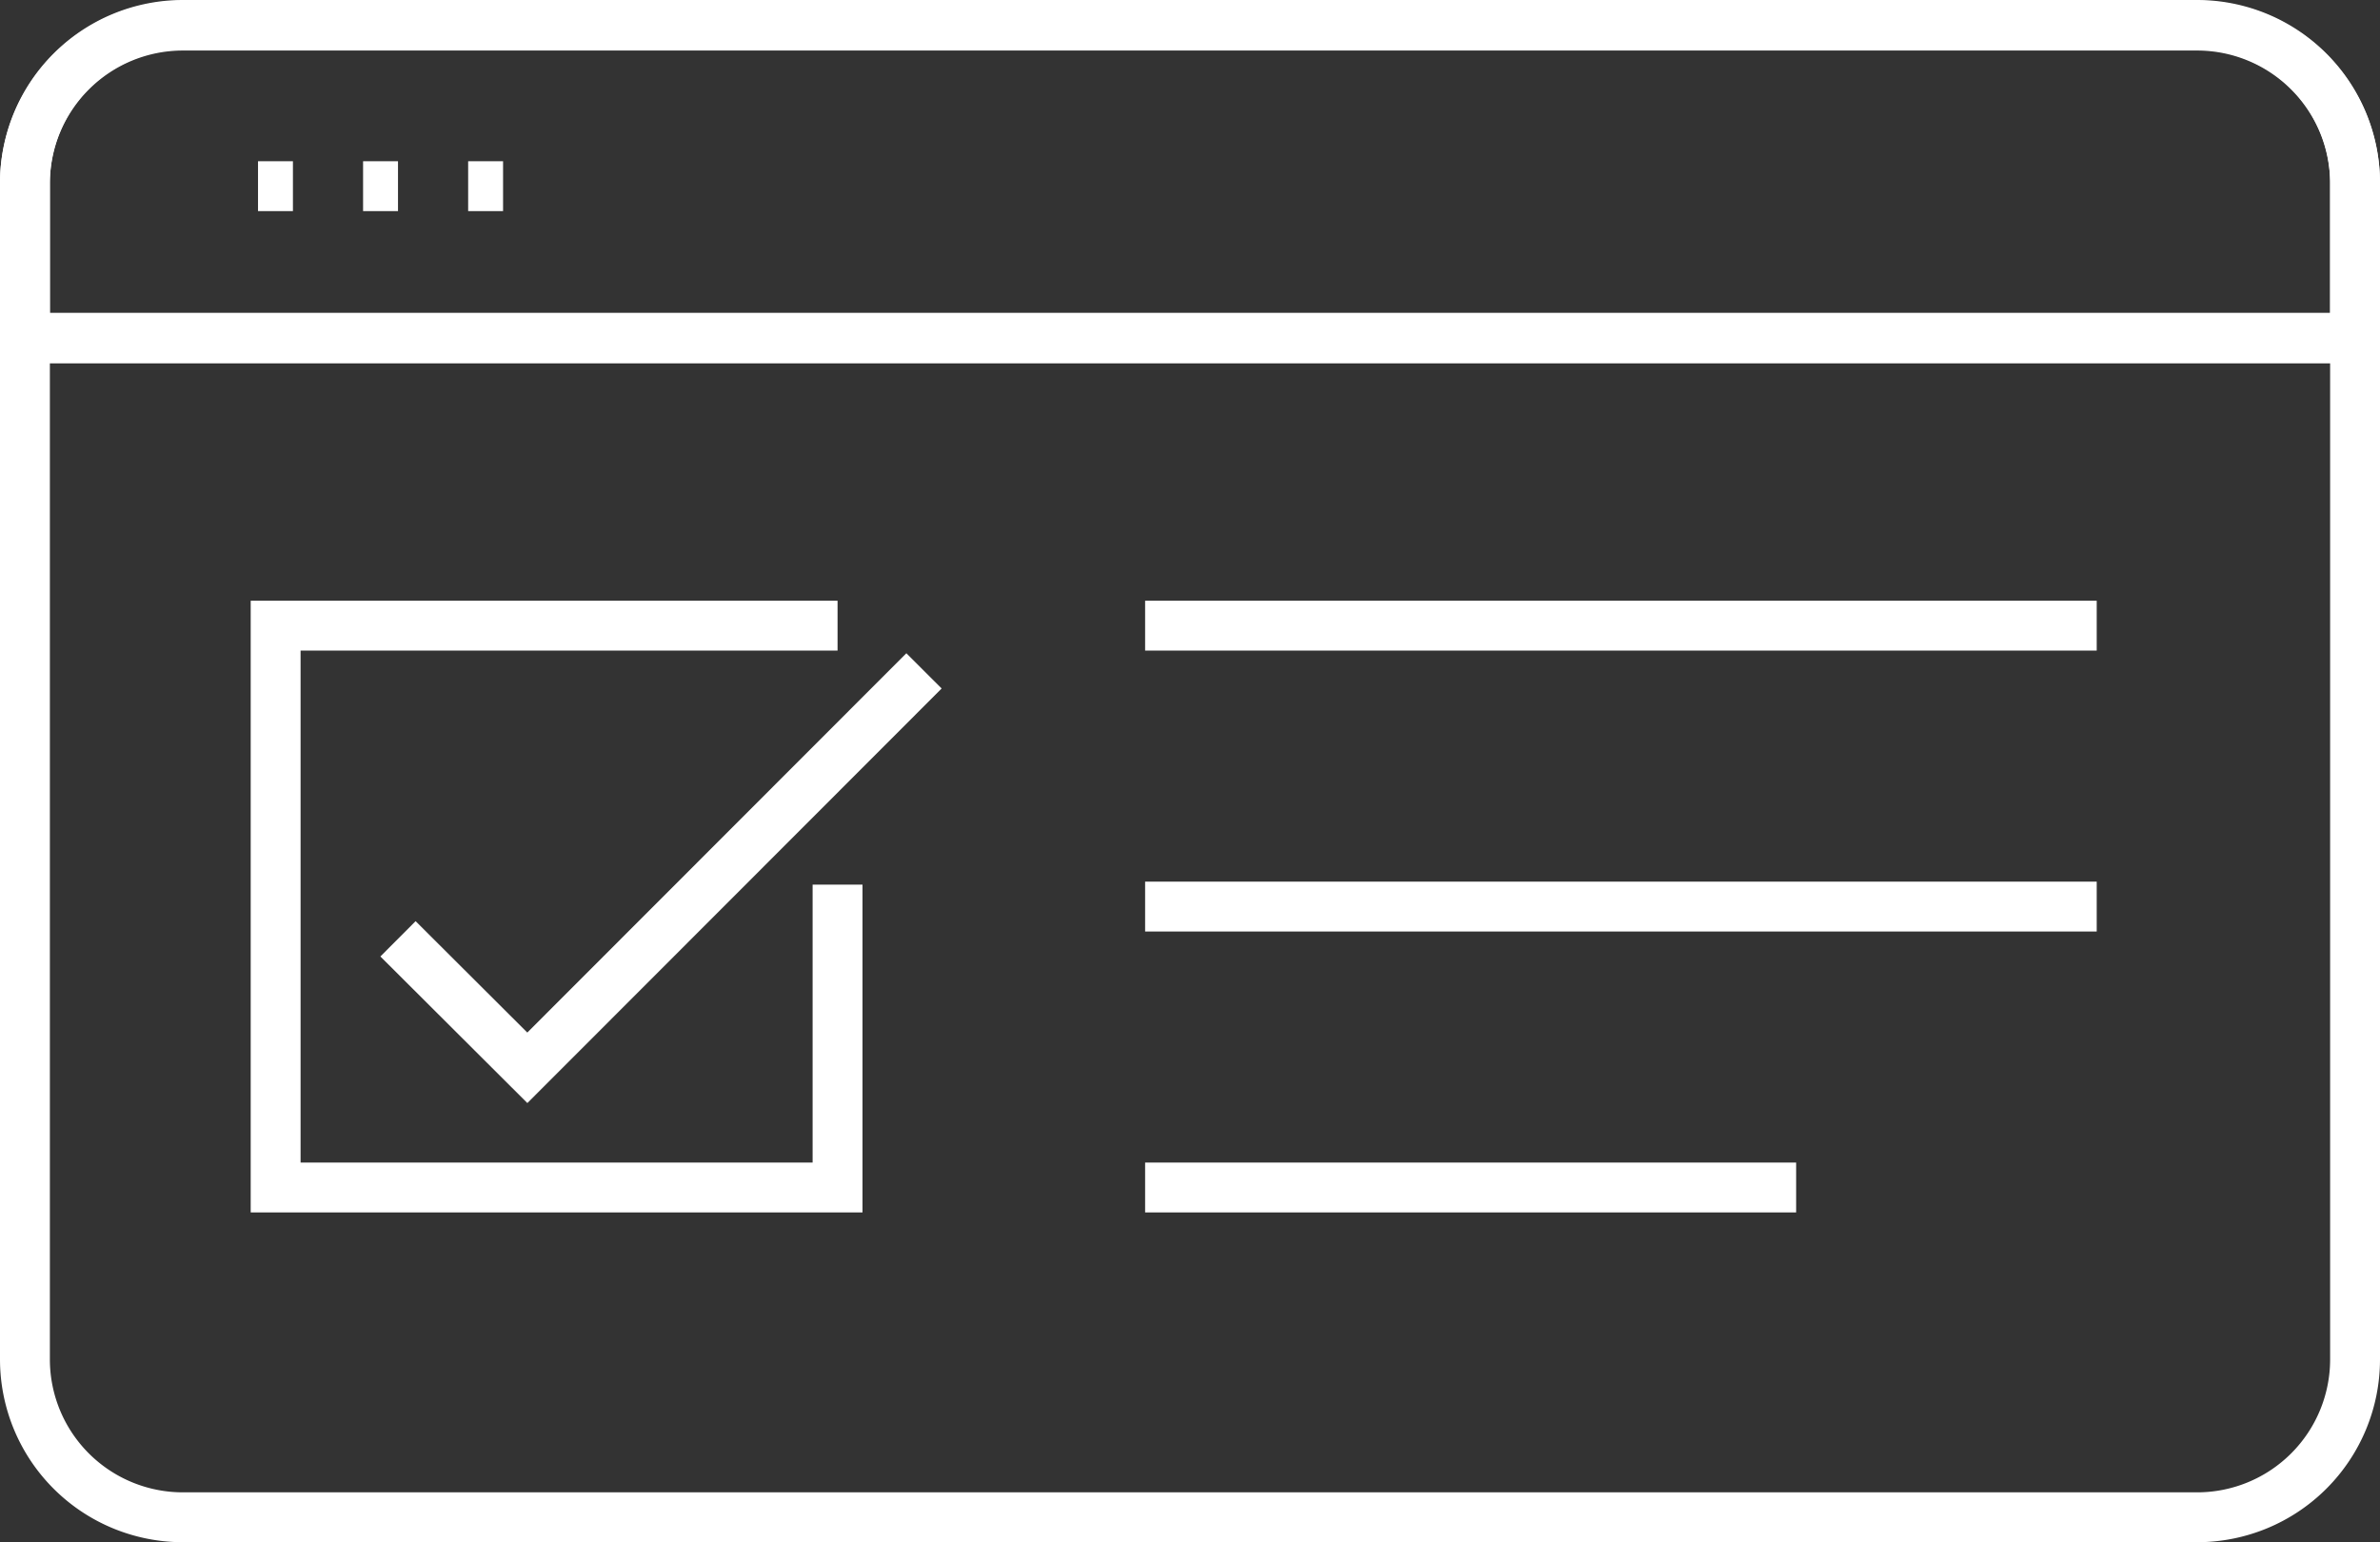
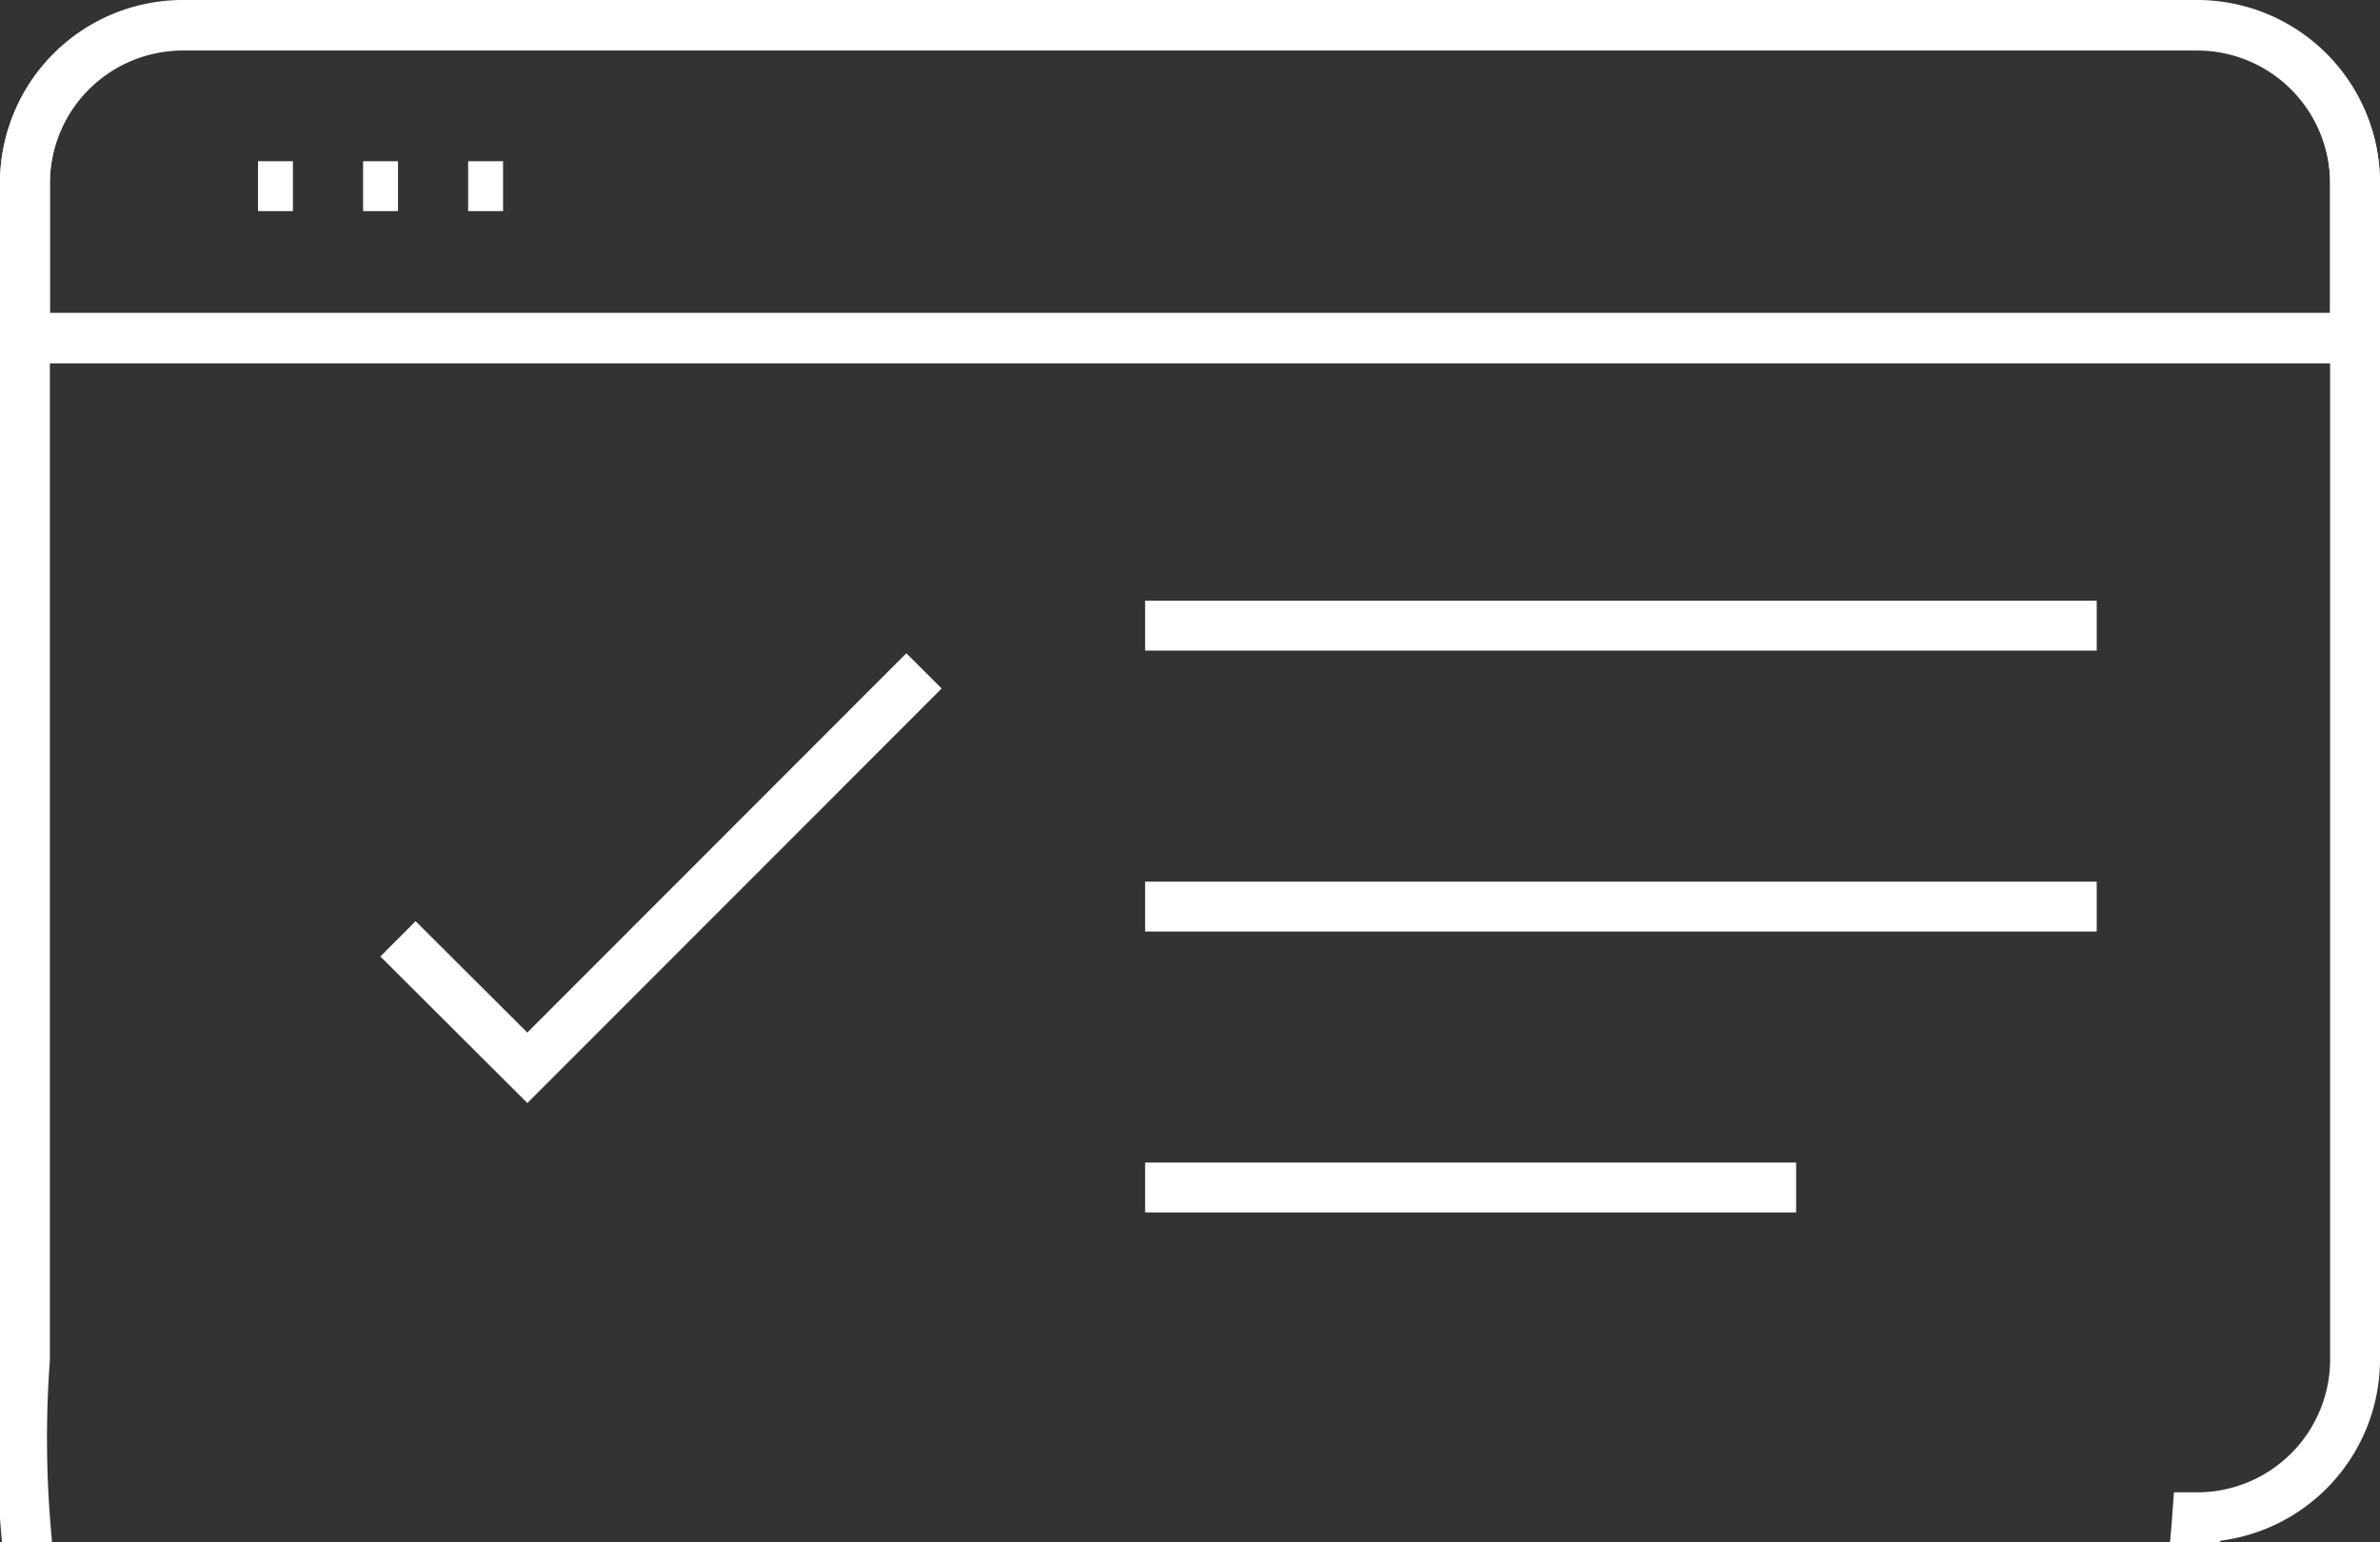
<svg xmlns="http://www.w3.org/2000/svg" viewBox="0 0 71.58 46.39">
  <rect x="0" y="0" width="71.58" height="46.39" fill="#333333" stroke="none" />
  <defs>
    <style>.cls-1{fill:none;stroke:#fff;stroke-miterlimit:10;stroke-width:1.5px;}</style>
  </defs>
  <g id="レイヤー_2" data-name="レイヤー 2">
    <g id="contents">
-       <path class="cls-1" d="M65.86.75h.22A4.75,4.75,0,0,1,70.83,5.5V40.89a4.75,4.75,0,0,1-4.75,4.75H5.5A4.75,4.75,0,0,1,.75,40.89V5.5A4.75,4.75,0,0,1,5.5.75H66.08" />
+       <path class="cls-1" d="M65.86.75h.22A4.75,4.75,0,0,1,70.83,5.5V40.89a4.75,4.75,0,0,1-4.75,4.75A4.75,4.75,0,0,1,.75,40.89V5.5A4.75,4.75,0,0,1,5.5.75H66.08" />
      <line class="cls-1" x1="0.75" y1="10.16" x2="70.83" y2="10.16" />
-       <polyline class="cls-1" points="25.19 26.61 25.19 35.72 8.29 35.72 8.29 18.82 25.19 18.82" />
      <polyline class="cls-1" points="11.97 28.24 15.86 32.12 27.79 20.18" />
      <line class="cls-1" x1="34.44" y1="18.82" x2="63.06" y2="18.82" />
      <line class="cls-1" x1="34.44" y1="27.27" x2="63.06" y2="27.27" />
      <line class="cls-1" x1="34.44" y1="35.72" x2="54.02" y2="35.72" />
      <path class="cls-1" d="M66.08.77H5.5A4.75,4.75,0,0,0,.75,5.52v4.66H70.83V5.52A4.75,4.75,0,0,0,66.08.77Z" />
      <rect class="cls-1" x="7.76" y="5.6" width="1.05" />
      <rect class="cls-1" x="10.92" y="5.6" width="1.05" />
      <rect class="cls-1" x="14.08" y="5.6" width="1.05" />
    </g>
  </g>
</svg>